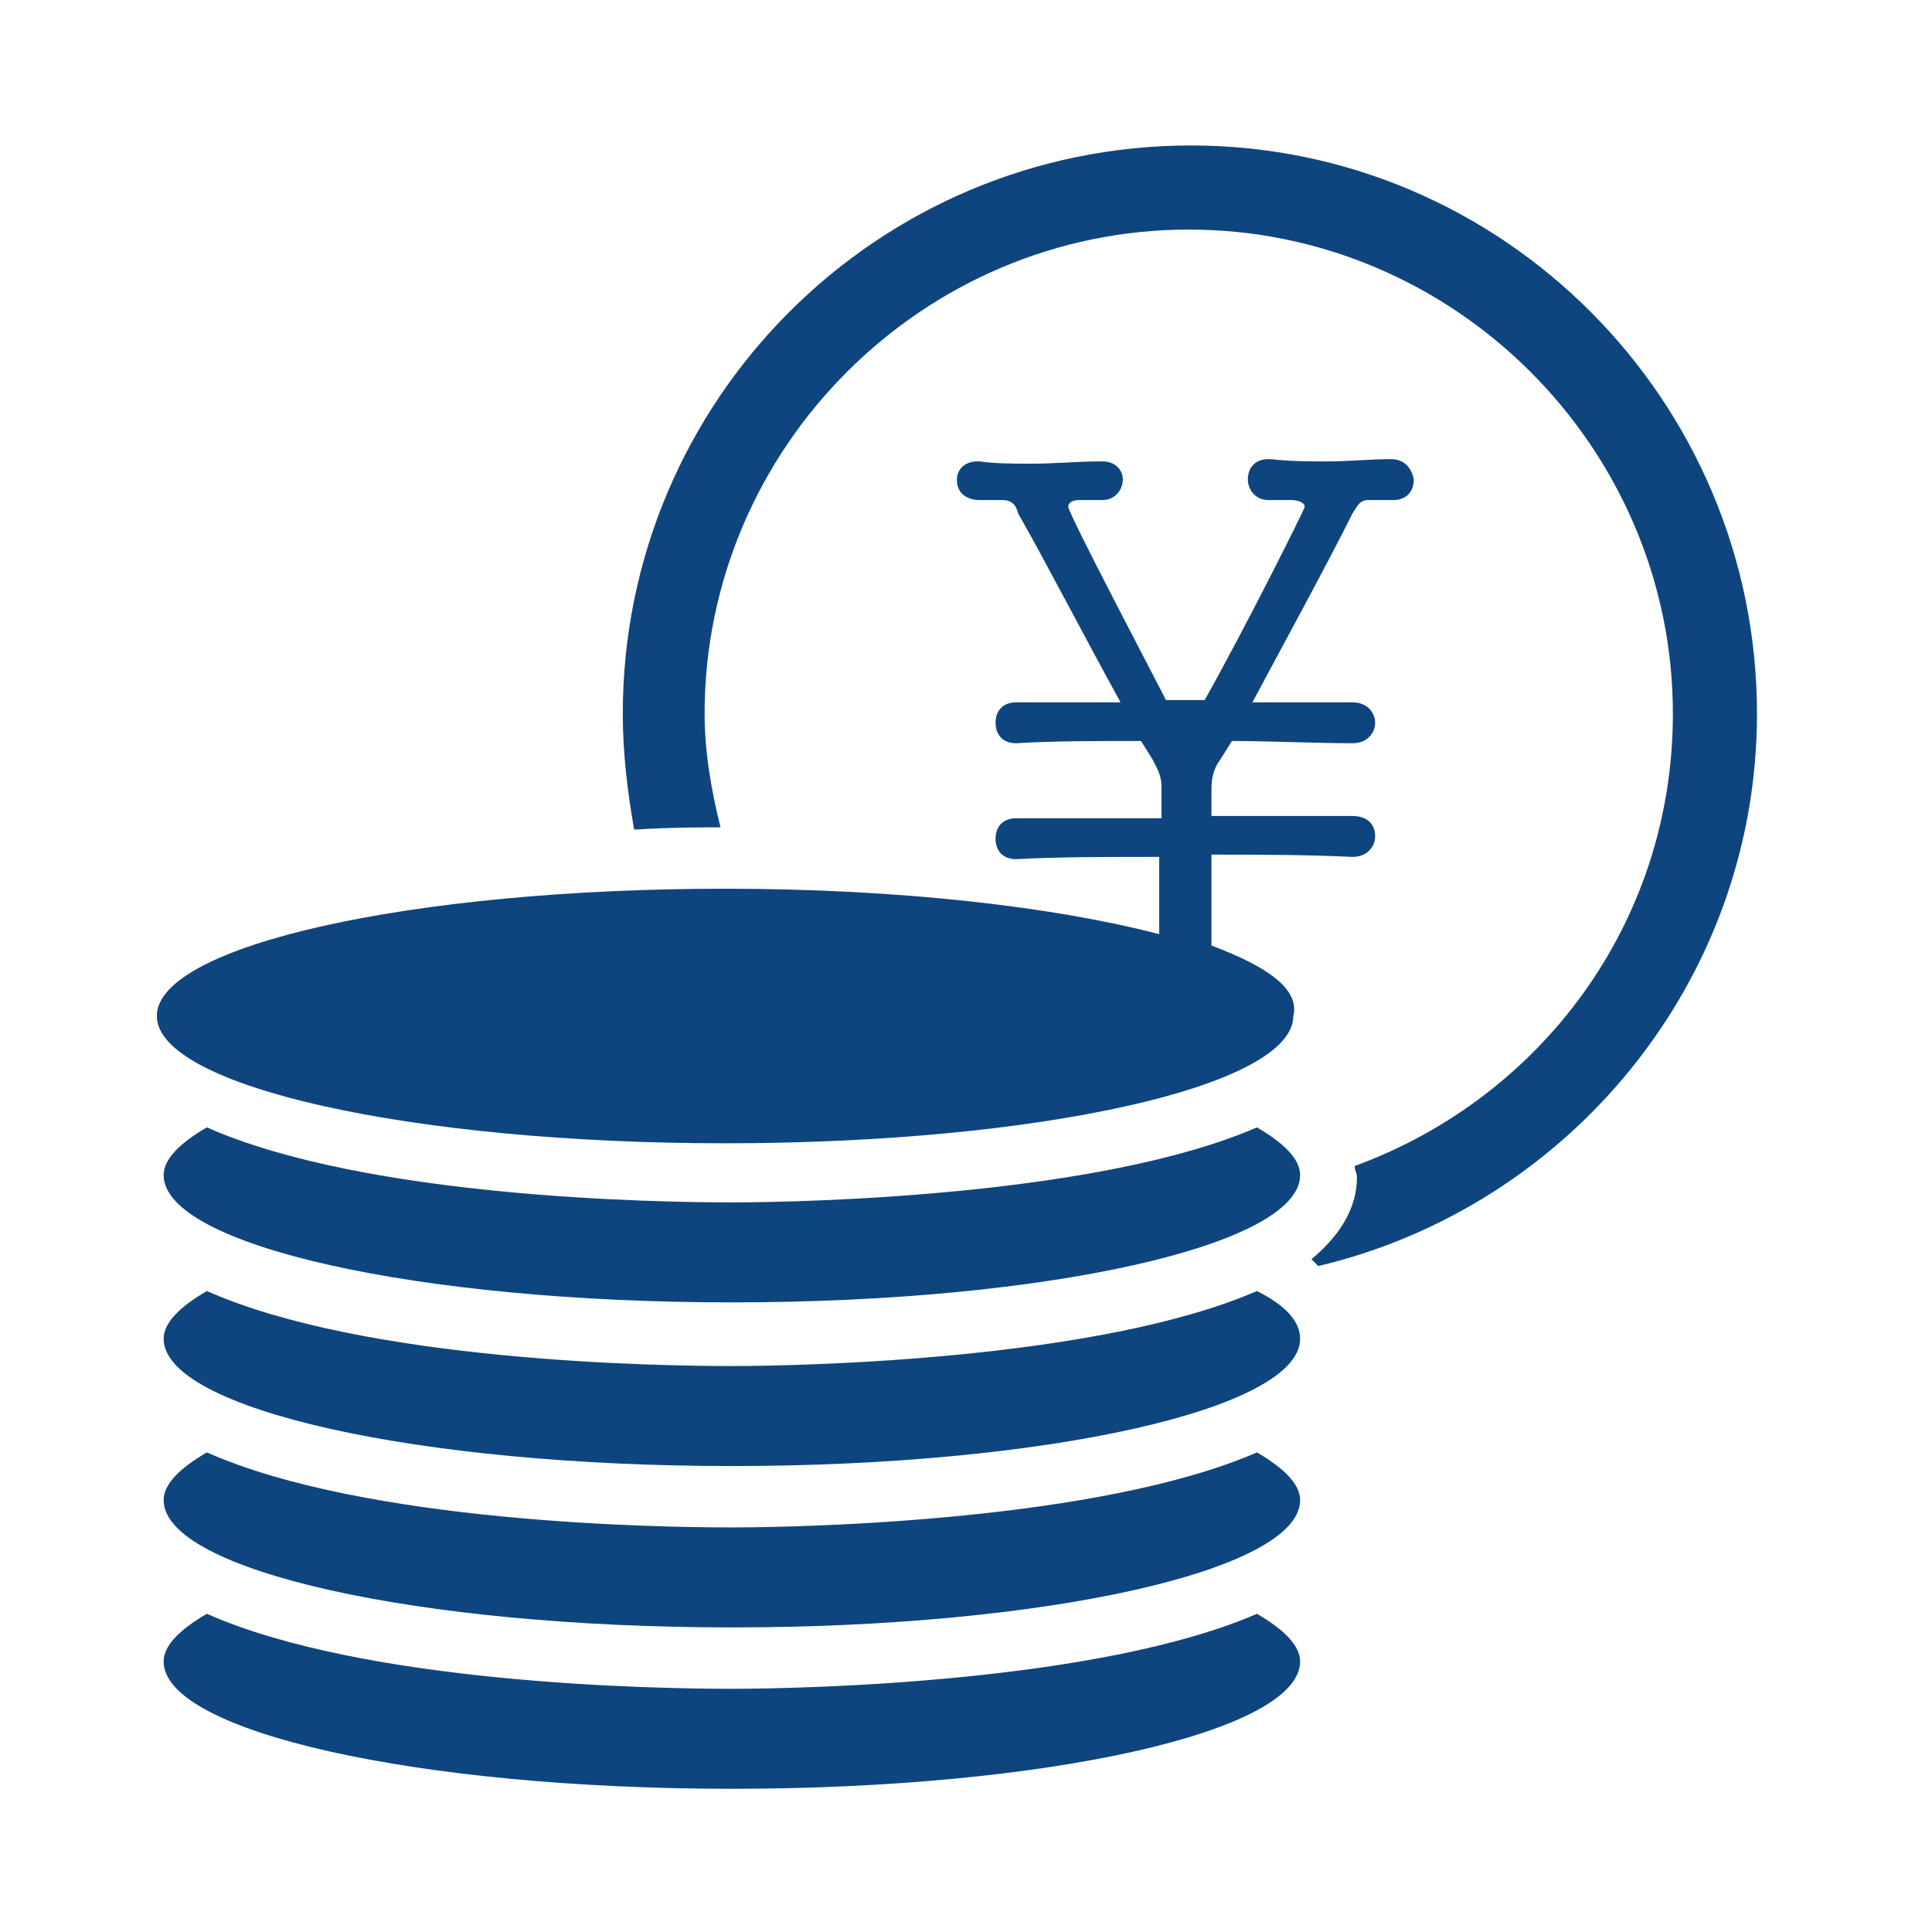
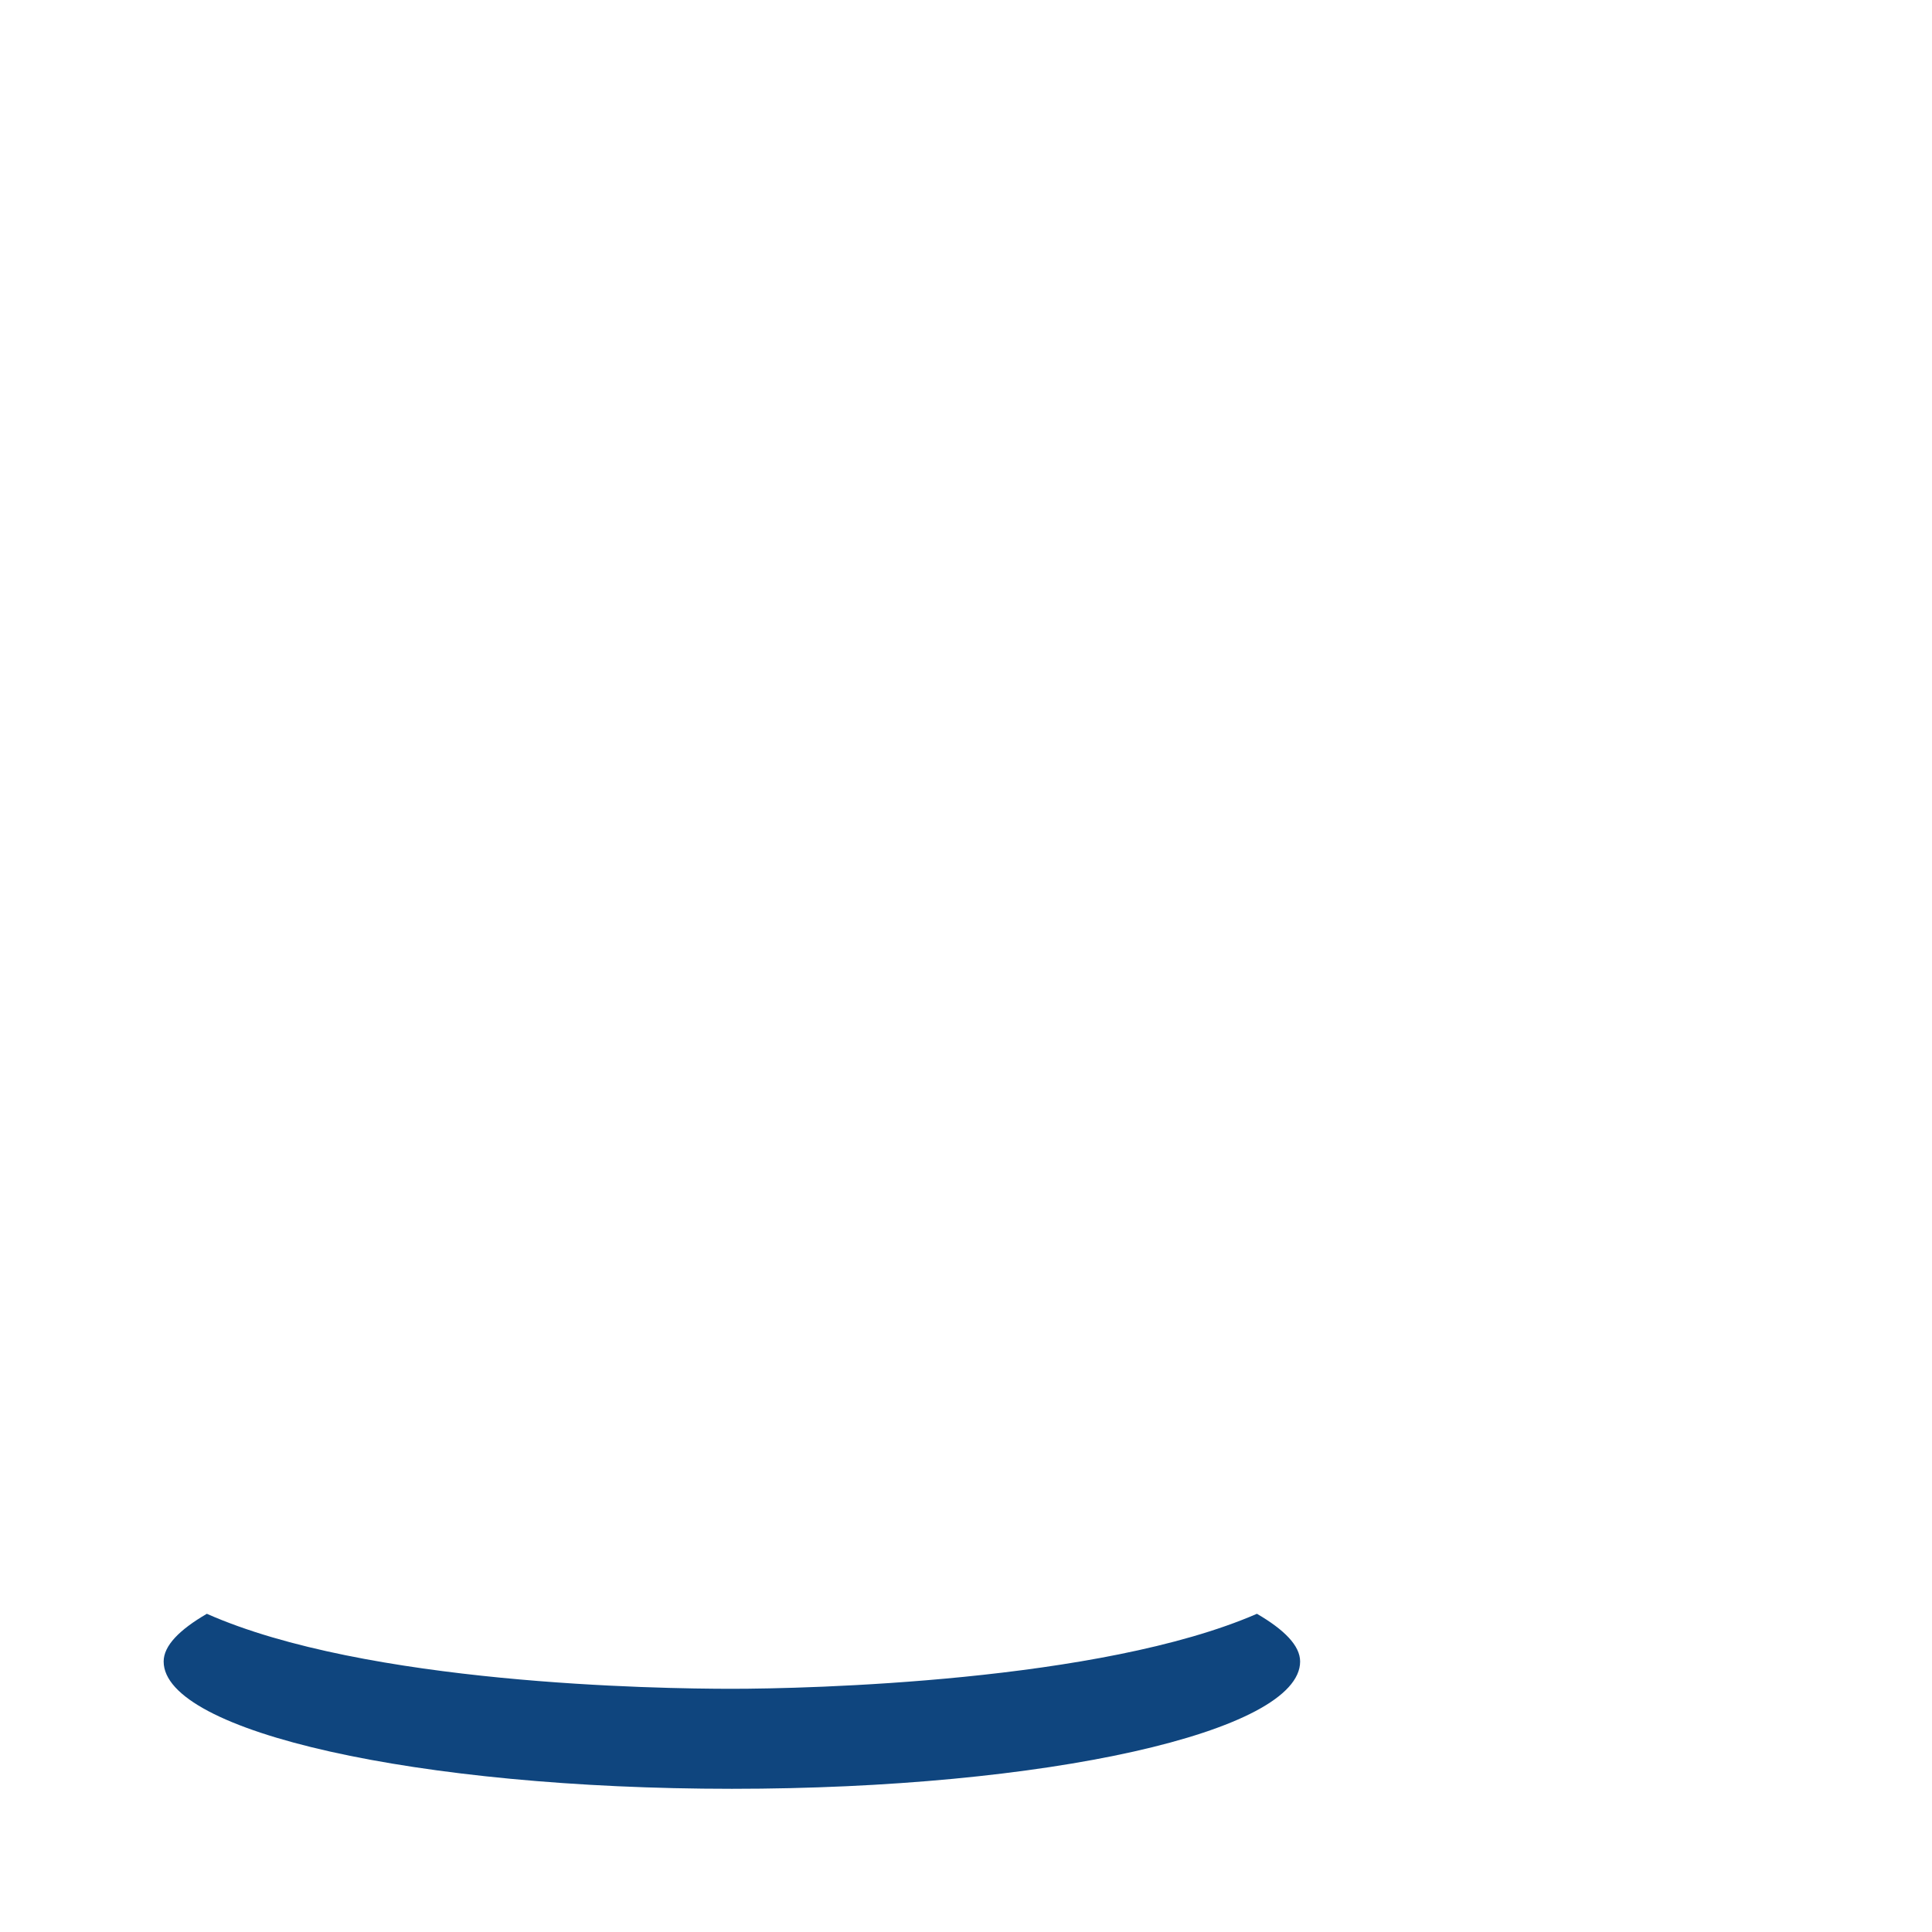
<svg xmlns="http://www.w3.org/2000/svg" version="1.1" x="0px" y="0px" viewBox="0 0 85 85" style="enable-background:new 0 0 85 85;" xml:space="preserve">
  <style type="text/css">
	.st0{fill:#0F457E;}
	.st1{fill:#FFFFFF;}
</style>
  <g id="レイヤー_1">
</g>
  <g id="_xFF79__xFF8F__xFF7C_h_x5F_2">
    <g>
      <g>
-         <path class="st0" d="M52.4,6.4c-13.8,0-25,11.2-25,25c0,1.7,0.2,3.4,0.5,5.1c1.6-0.1,2.9-0.1,3.8-0.1c-0.4-1.6-0.7-3.3-0.7-5     c0-11.7,9.6-21.3,21.3-21.3c11.7,0,21.3,9.6,21.3,21.3c0,9.2-5.8,16.9-14,19.9c0,0.2,0.1,0.3,0.1,0.5c0,1.4-0.8,2.6-2,3.6     c0.1,0.1,0.2,0.2,0.3,0.3c11-2.6,19.3-12.5,19.3-24.3C77.3,17.6,66.1,6.4,52.4,6.4z" />
        <path class="st0" d="M55.3,71c-6.9,3-19.8,3.3-23.1,3.3S16.1,74.1,9.1,71c-1.2,0.7-1.9,1.4-1.9,2.1c0,3.1,11.2,5.6,25,5.6     c13.8,0,25-2.5,25-5.6C57.2,72.4,56.5,71.7,55.3,71z" />
-         <path class="st0" d="M55.3,63.9c-6.9,3-19.8,3.3-23.1,3.3s-16.1-0.2-23.1-3.3c-1.2,0.7-1.9,1.4-1.9,2.1c0,3.1,11.2,5.6,25,5.6     c13.8,0,25-2.5,25-5.6C57.2,65.3,56.5,64.6,55.3,63.9z" />
-         <path class="st0" d="M55.3,56.8c-6.9,3-19.8,3.3-23.1,3.3s-16.1-0.2-23.1-3.3c-1.2,0.7-1.9,1.4-1.9,2.1c0,3.1,11.2,5.6,25,5.6     c13.8,0,25-2.5,25-5.6C57.2,58.1,56.5,57.4,55.3,56.8z" />
-         <path class="st0" d="M53.3,41.6v-4c2,0,4.1,0,6.2,0.1c0.7,0,1-0.5,1-0.9c0-0.5-0.3-0.9-1-0.9h0c-1.4,0-3.8,0-6.2,0v-1.2     c0-0.5,0.1-0.9,0.4-1.3l0.5-0.8c1.4,0,3.9,0.1,5.3,0.1c0.7,0,1-0.5,1-0.9c0-0.4-0.3-0.9-1-0.9h0c-1.1,0-2.6,0-4.4,0     c1.5-2.8,3.3-6.1,4.4-8.3c0.2-0.3,0.3-0.6,0.7-0.6c0.5,0,0.7,0,1.1,0h0c0.6,0,0.9-0.4,0.9-0.9c0,0-0.1-0.9-1-0.9     c-0.9,0-1.9,0.1-2.8,0.1c-0.8,0-1.6,0-2.5-0.1c0,0,0,0-0.1,0c-0.6,0-0.9,0.4-0.9,0.9c0,0.4,0.3,0.9,0.9,0.9c0.5,0,0.5,0,1,0     c0.3,0,0.6,0.1,0.6,0.3c0,0.1-2.6,5.3-4.4,8.5h-1.7c-0.3-0.6-4.3-8.2-4.3-8.5c0-0.2,0.2-0.3,0.5-0.3c0.5,0,0.5,0,1,0     c0.6,0,0.9-0.5,0.9-0.9c0-0.4-0.3-0.8-0.9-0.8c0,0,0,0-0.1,0c-1,0-2,0.1-3,0.1c-0.8,0-1.6,0-2.3-0.1c0,0,0,0-0.1,0     c-0.6,0-0.9,0.4-0.9,0.8c0,0.9,0.9,0.9,1,0.9c0.4,0,0.5,0,1,0c0.4,0,0.6,0.2,0.7,0.6c1.2,2.1,2.9,5.4,4.5,8.3c-1.9,0-3.6,0-4.6,0     h0c-0.6,0-0.9,0.4-0.9,0.9c0,0.5,0.3,0.9,0.9,0.9h0c1.6-0.1,3.5-0.1,5.5-0.1l0.5,0.8c0.2,0.4,0.4,0.7,0.4,1.2V36     c-2.6,0-5,0-6.4,0h0c-0.6,0-0.9,0.4-0.9,0.9s0.3,0.9,0.9,0.9h0c1.8-0.1,4-0.1,6.3-0.1v3.4c-4.6-1.2-11.4-2-19.1-2     c-13.8,0-25,2.5-25,5.6c0,3.1,11.2,5.6,25,5.6c13.8,0,25-2.5,25-5.6C57.2,43.5,55.7,42.5,53.3,41.6z" />
-         <path class="st0" d="M55.3,49.6c-6.9,3-19.8,3.3-23.1,3.3s-16.1-0.2-23.1-3.3c-1.2,0.7-1.9,1.4-1.9,2.1c0,3.1,11.2,5.6,25,5.6     c13.8,0,25-2.5,25-5.6C57.2,51,56.5,50.3,55.3,49.6z" />
      </g>
    </g>
  </g>
  <g id="Layer_3">
</g>
</svg>